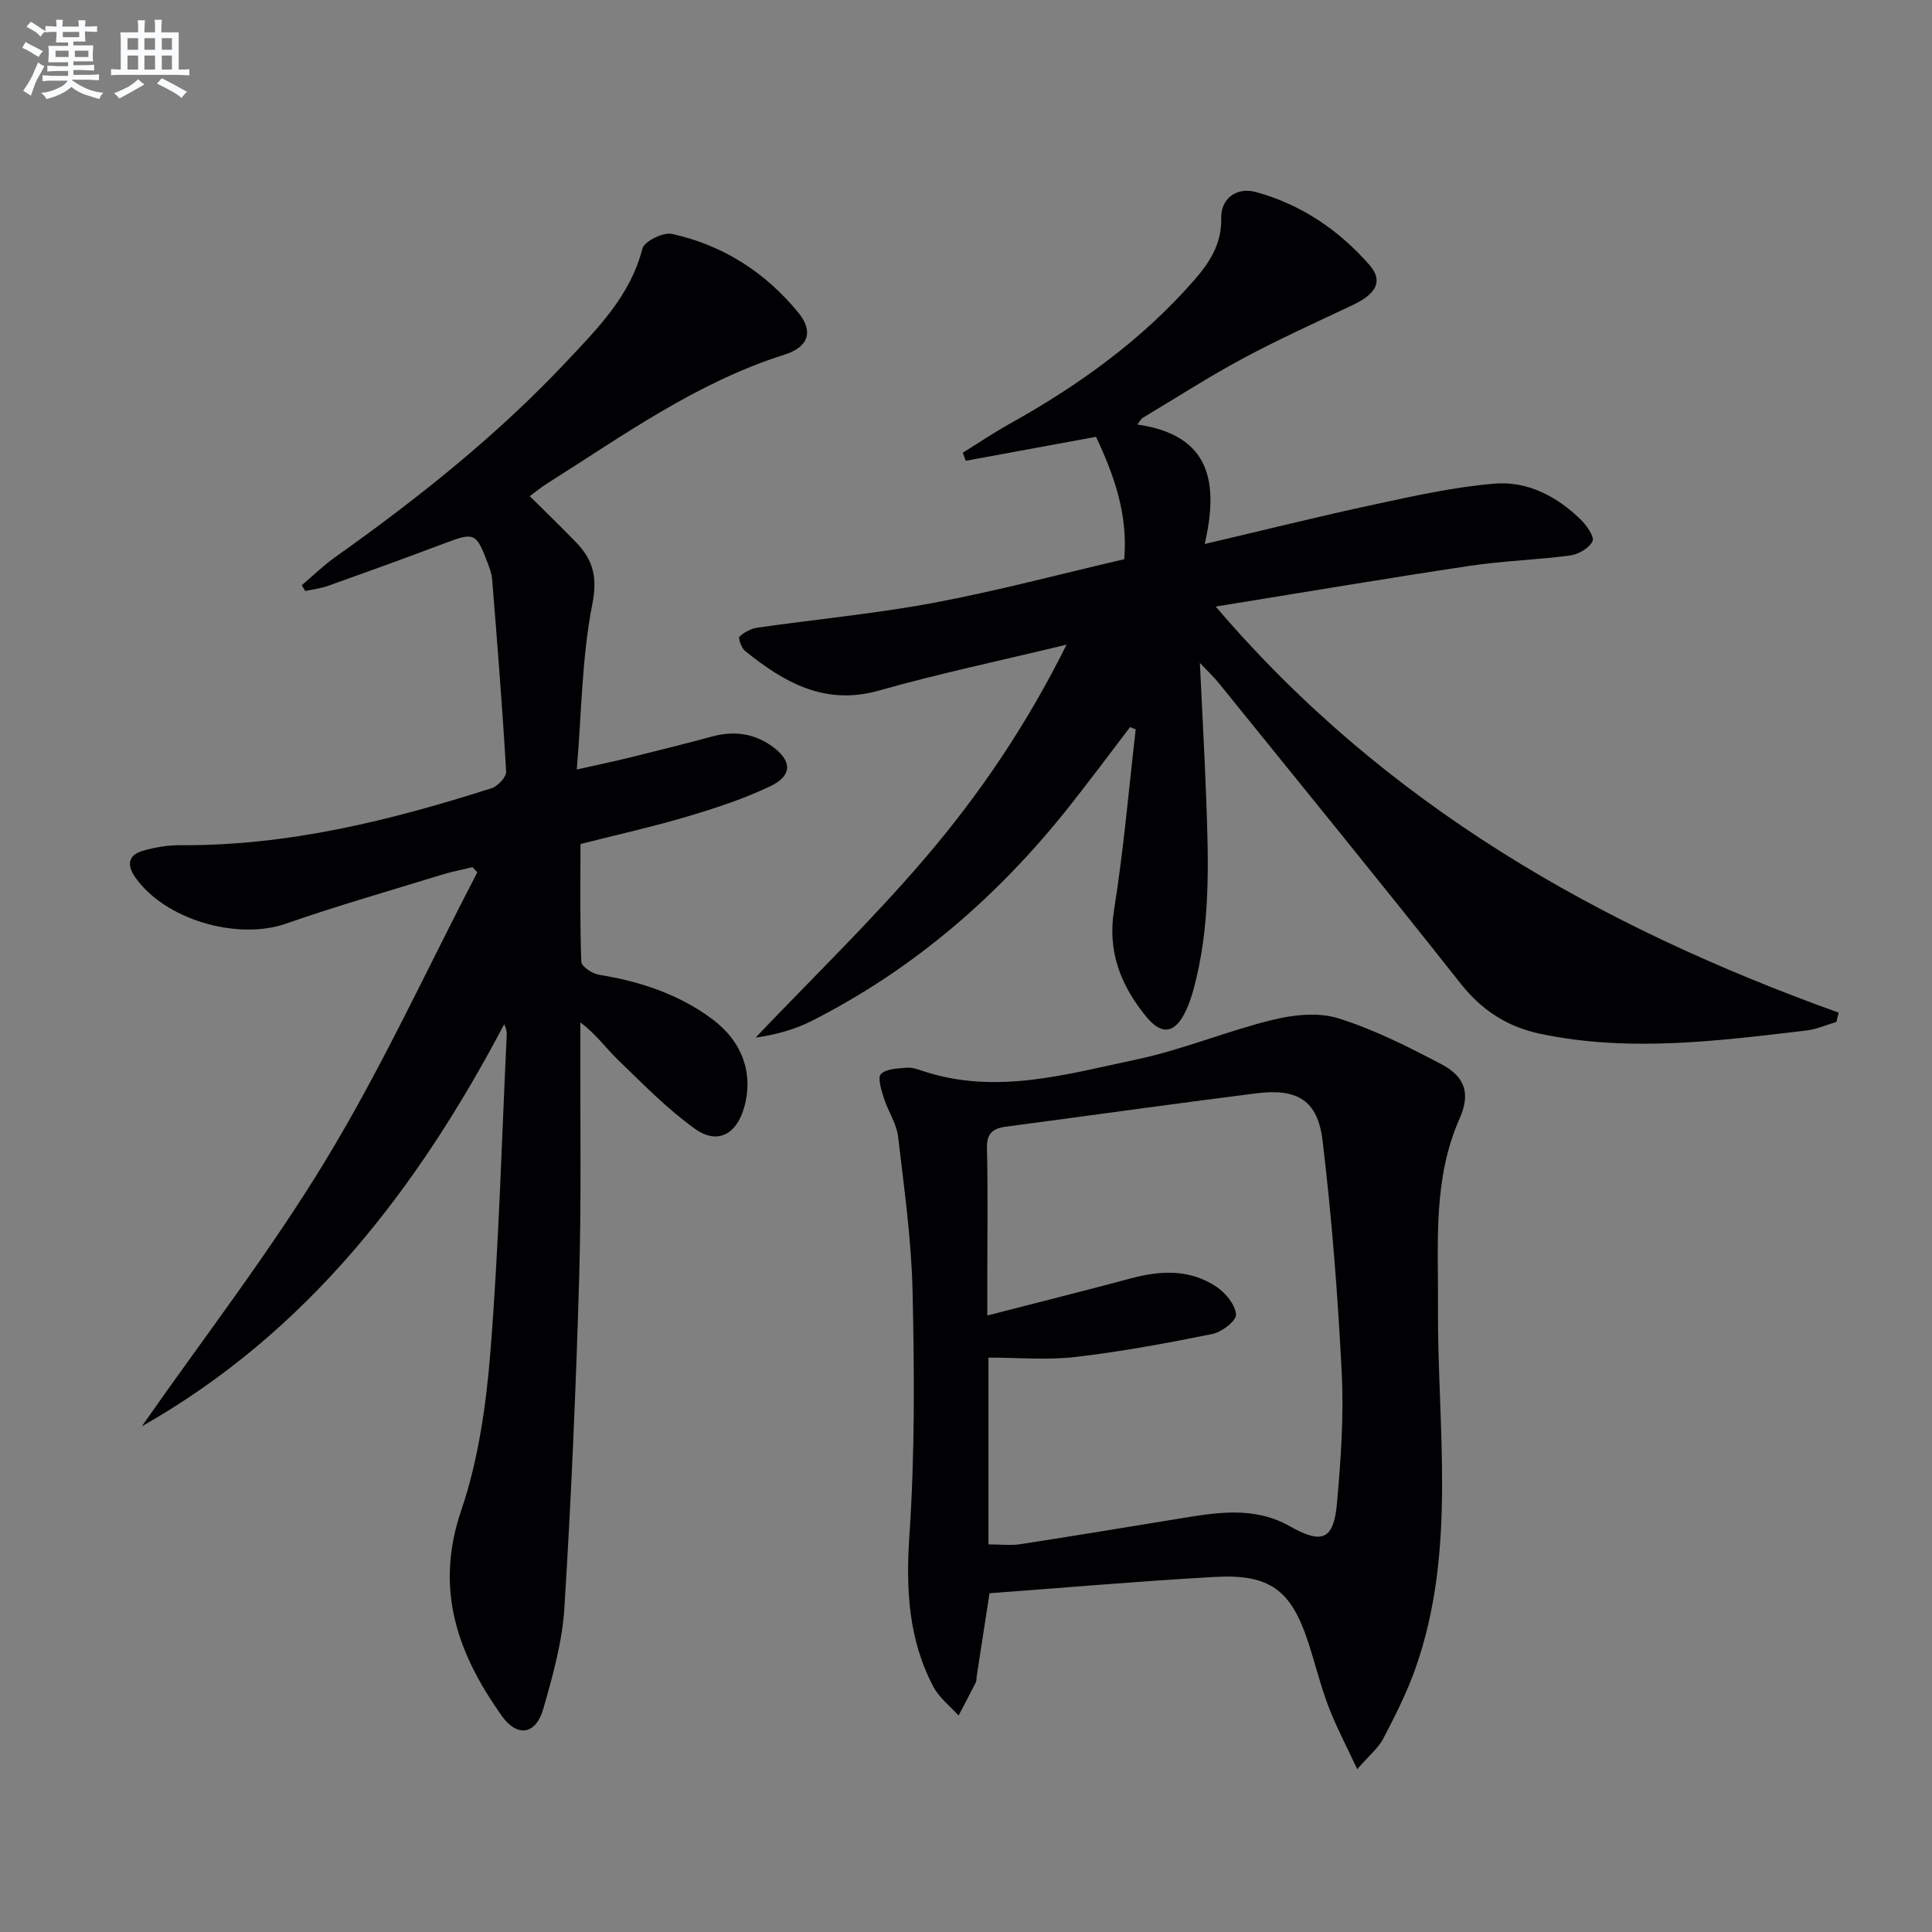
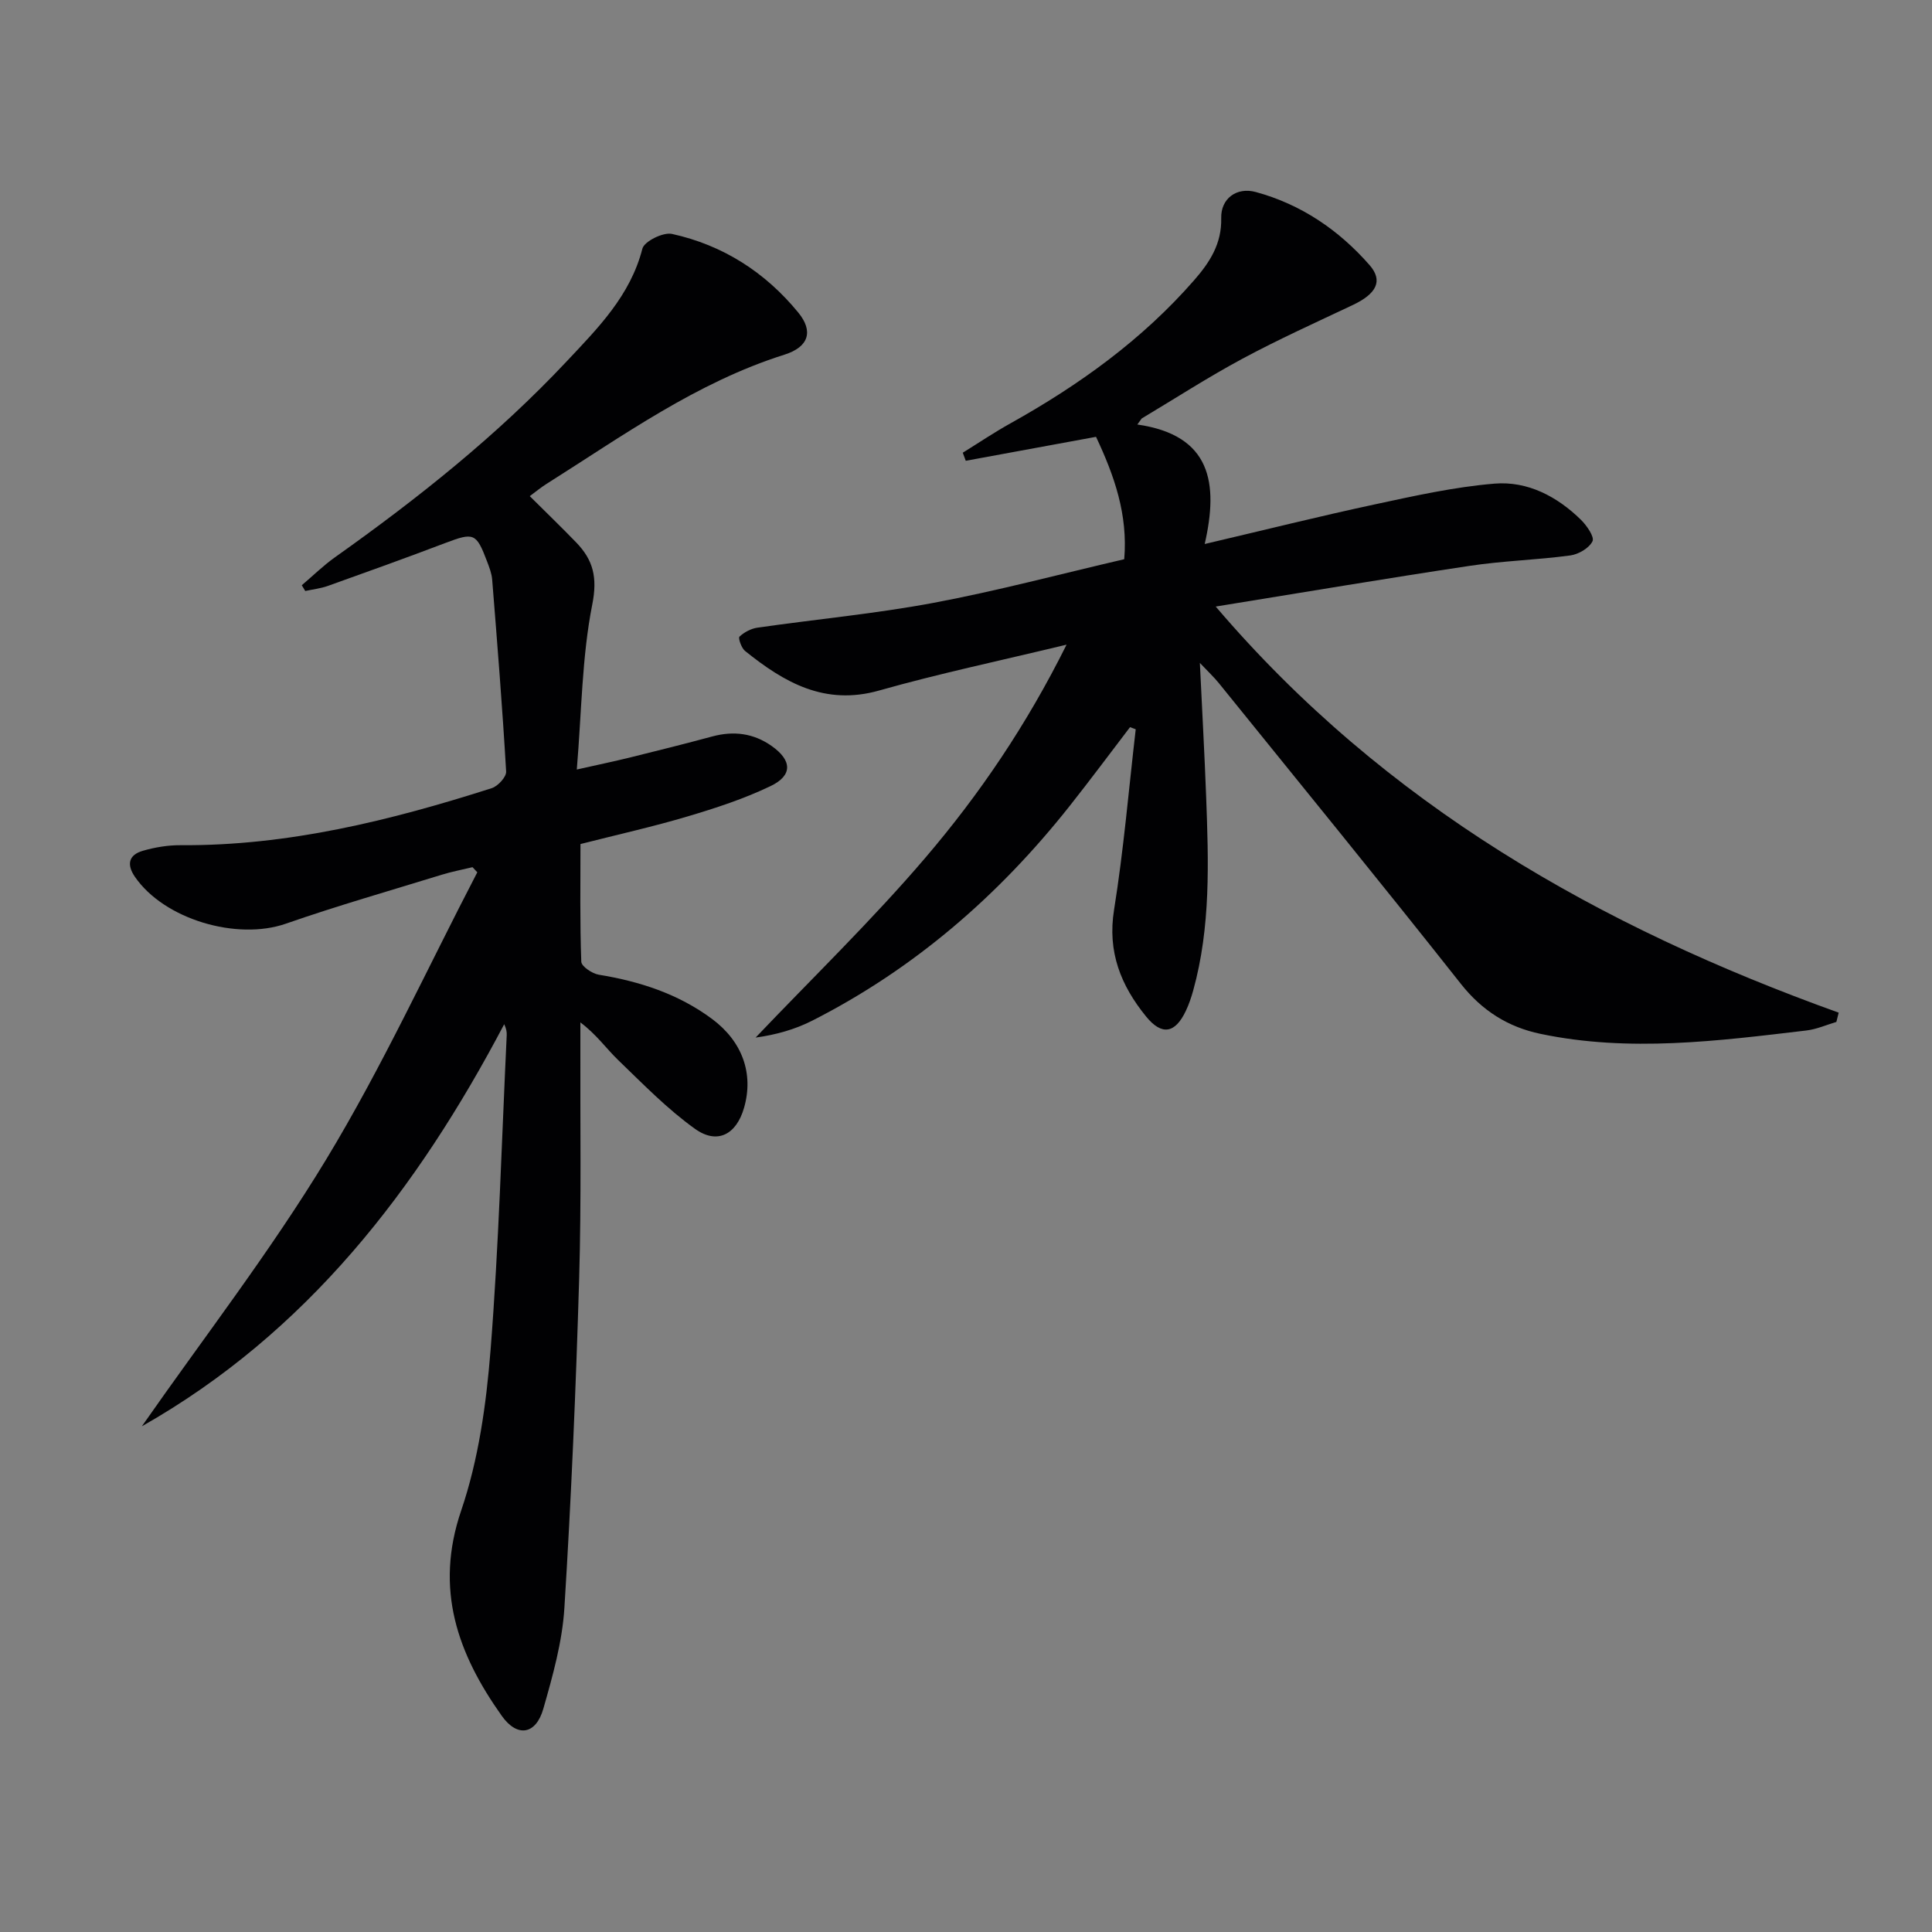
<svg xmlns="http://www.w3.org/2000/svg" enable-background="new 0 0 400 400" viewBox="0 0 400 400">
  <rect x="0" y="0" width="400" height="400" fill="#808080" stroke="none" />
  <g fill="#010103">
    <path d="m29.37 295.3c12.82-18.38 26.61-36.17 38.19-55.3 11.57-19.1 20.93-39.54 31.26-59.4-.33-.35-.66-.71-.99-1.06-2.13.52-4.3.92-6.39 1.57-10.77 3.32-21.62 6.42-32.26 10.13-10.13 3.53-25.2-.89-31.25-9.71-1.77-2.58-1.26-4.54 1.63-5.38 2.52-.73 5.22-1.18 7.83-1.16 22.23.15 43.46-5.11 64.42-11.81 1.28-.41 3.05-2.33 2.98-3.45-.77-13.25-1.83-26.49-2.89-39.72-.1-1.3-.61-2.59-1.08-3.83-2.22-5.86-2.74-5.98-8.64-3.75-8.06 3.06-16.18 5.98-24.3 8.88-1.49.53-3.12.71-4.68 1.05-.24-.4-.48-.8-.72-1.19 2.28-1.94 4.44-4.06 6.87-5.79 17.15-12.17 33.56-25.21 47.98-40.57 6.47-6.89 13.18-13.6 15.67-23.33.39-1.51 4.3-3.45 6.12-3.05 10.54 2.31 19.32 7.93 26.16 16.29 3.14 3.83 2.22 7.1-2.87 8.71-18.21 5.75-33.47 16.8-49.33 26.8-1.1.69-2.1 1.54-3.4 2.49 3.31 3.29 6.51 6.38 9.61 9.58 3.52 3.64 4.45 7.24 3.33 12.87-2.14 10.82-2.19 22.05-3.2 34.15 4.54-1.02 7.85-1.71 11.13-2.52 5.65-1.39 11.29-2.81 16.9-4.32 4.44-1.2 8.55-.69 12.33 1.98 4.19 2.96 4.37 6.07-.22 8.28-5.49 2.64-11.37 4.56-17.23 6.3-7.13 2.12-14.41 3.74-22.15 5.71 0 8.13-.13 16.25.17 24.36.03.97 2.24 2.46 3.61 2.69 8.5 1.39 16.49 3.98 23.46 9.16 6.31 4.69 8.65 11.35 6.63 18.39-1.58 5.52-5.52 7.68-10.15 4.37-5.76-4.12-10.78-9.3-15.91-14.24-2.48-2.39-4.48-5.29-7.83-7.8v4.5c-.06 16.16.22 32.33-.25 48.48-.67 22.76-1.64 45.53-3.06 68.26-.44 7.03-2.41 14.04-4.36 20.86-1.54 5.38-5.4 5.99-8.61 1.46-9.11-12.83-13.96-26.18-8.4-42.49 3.59-10.54 5.19-21.99 6.08-33.17 1.72-21.7 2.31-43.5 3.35-65.26.03-.65-.07-1.3-.52-2.27-17.99 34.18-40.86 63.88-75.02 83.25z" />
    <path d="m235.47 87.89c15.29 2.2 16.84 12.12 13.95 24.74 12.55-2.94 23.79-5.75 35.11-8.18 8.24-1.77 16.54-3.63 24.9-4.32 6.83-.56 12.94 2.64 17.88 7.48 1.21 1.19 2.84 3.55 2.4 4.45-.7 1.43-2.9 2.71-4.61 2.94-6.9.93-13.91 1.11-20.8 2.15-17.38 2.61-34.71 5.54-52.6 8.43 35.08 41.12 79.57 66.32 128.98 84.08-.16.64-.32 1.28-.48 1.92-2.06.61-4.09 1.52-6.2 1.77-18.32 2.17-36.67 4.55-55.05.7-6.7-1.4-12.08-4.77-16.49-10.35-16.51-20.9-33.36-41.53-50.1-62.25-.99-1.23-2.16-2.32-3.94-4.2.47 9.93.97 18.82 1.3 27.71.5 13.46.97 26.93-2.68 40.11-.4 1.43-.88 2.87-1.52 4.21-2.21 4.68-4.97 5.19-8.24 1.17-5.19-6.38-8.03-13.35-6.63-22.06 1.99-12.39 3.04-24.92 4.49-37.4-.39-.15-.79-.3-1.18-.44-4.17 5.46-8.27 10.98-12.53 16.36-14.66 18.51-32.15 33.68-53.27 44.41-3.6 1.83-7.56 2.93-11.72 3.5 11.77-12.37 24.08-24.27 35.15-37.24 11.17-13.09 20.9-27.37 29.23-44.11-13.75 3.32-26.39 5.98-38.79 9.49-11.27 3.2-19.68-1.67-27.79-8.2-.75-.61-1.44-2.67-1.14-2.95.98-.92 2.4-1.67 3.73-1.86 12.15-1.75 24.41-2.88 36.46-5.14 13.17-2.47 26.16-5.94 39.47-9.03.78-9.25-2.04-17.27-5.84-25.34-9.09 1.67-18.03 3.31-26.97 4.96-.21-.56-.42-1.11-.62-1.67 3.29-2.04 6.51-4.21 9.89-6.09 14.2-7.92 27.25-17.3 38.01-29.62 3.22-3.69 5.74-7.54 5.61-12.87-.1-4.03 3.18-6.47 7.14-5.4 9.39 2.55 17.21 7.87 23.57 15.13 2.86 3.27 1.43 5.95-3.47 8.27-7.66 3.62-15.39 7.11-22.85 11.12-7.11 3.82-13.91 8.22-20.85 12.37-.29.4-.6.83-.91 1.25z" />
-     <path d="m281 366.29c-2.3-4.95-4.37-8.82-5.92-12.89-1.65-4.33-2.76-8.86-4.19-13.28-3.55-10.93-7.96-14.28-19.45-13.63-15.41.87-30.8 2.21-46.57 3.37-.82 5.31-1.73 11.17-2.63 17.03-.08.49-.02 1.05-.23 1.47-1.15 2.3-2.36 4.56-3.55 6.83-1.77-1.98-4.02-3.7-5.22-5.98-5.21-9.88-5.7-20.34-4.95-31.44 1.13-16.72 1.02-33.57.65-50.34-.24-10.74-1.74-21.46-3.01-32.16-.32-2.7-2.08-5.2-2.92-7.88-.52-1.66-1.37-4.27-.62-5.02 1.12-1.12 3.49-1.14 5.35-1.31 1.1-.1 2.29.33 3.39.7 15.04 4.98 29.66.66 44.18-2.41 9.52-2.01 18.64-5.87 28.12-8.19 4.35-1.07 9.49-1.63 13.62-.34 7.38 2.3 14.44 5.87 21.33 9.49 5.06 2.66 6.08 6.15 3.79 11.34-5.52 12.47-4.36 25.54-4.45 38.65-.18 25.15 4.01 50.65-4.71 75.25-1.77 4.98-4.19 9.75-6.64 14.45-1.04 1.96-2.93 3.47-5.37 6.29zm-76.35-46.54c2.59 0 4.61.26 6.56-.04 10.99-1.69 21.97-3.51 32.95-5.3 7.73-1.27 15.47-2.6 22.82 1.55 6.76 3.82 9.16 2.9 9.84-4.85.79-8.93 1.42-17.96.97-26.89-.81-16.06-2.05-32.13-3.97-48.09-1-8.35-5.27-10.84-13.73-9.77-17.29 2.19-34.56 4.62-51.84 6.91-2.7.36-3.99 1.39-3.91 4.46.21 8.82.07 17.66.07 26.48v8.15c10.65-2.74 20.26-5.15 29.83-7.71 6.19-1.66 12.26-1.88 17.72 1.84 1.85 1.26 3.82 3.69 3.94 5.69.07 1.29-2.95 3.62-4.89 4.01-9.4 1.9-18.85 3.65-28.37 4.76-5.85.68-11.84.13-17.99.13z" />
  </g>
-   <path d="m6.8 9.5c.6.3 1.3.7 2.1 1.1-.4.4-.7.8-.9 1.2-.7-.4-1.3-.8-1.8-1.1s-1.1-.6-1.6-.8c.2-.4.5-.8.7-1.2.4.2.8.5 1.5.8zm.9 6.9c-.3.6-.5 1.1-.7 1.7s-.4 1.1-.6 1.7c-.6-.4-1.1-.7-1.6-1 .7-1 1.2-1.8 1.5-2.4.3-.5.6-1.1.8-1.7.3-.6.5-1.2.8-1.8.3.3.8.6 1.3.8-.7 1.3-1.2 2.2-1.5 2.7zm.1-11c.4.3 1 .7 1.7 1.1-.5.2-.8.6-1.1 1.1-.5-.6-1-1-1.4-1.2s-.9-.6-1.5-.8c.2-.4.5-.7.9-1.1.5.3.9.6 1.4.9zm10.5 13.1c1 .4 2 .6 3.1.7-.4.4-.7.8-.8 1.3-.9-.2-1.9-.6-3-.9-1-.4-2-.9-2.8-1.6-.5.4-1.1.9-1.9 1.3s-1.9.9-3.3 1.2c-.1-.3-.5-.8-1.1-1.3 1 0 2.1-.3 3.2-.8 1.2-.5 1.9-1 2.3-1.7h-3.2c-.4 0-1 0-2 .1v-1.2c1 0 1.7.1 2 .1h3.3v-1h-2.3c-.2 0-.9 0-2 .1v-1.2c1.2 0 1.9.1 2 .1h2.3v-.8h-4.1c0-.7.1-1.2.1-1.6 0-.5 0-1.1-.1-1.8h4.1v-.7h-2.5c0-.6.1-1.1.1-1.6v-.6h-.5c-.4 0-1 0-1.8.1v-1.3c1.2 0 1.9.1 2.1.1h.2c0-.3 0-.8-.1-1.4h1.4c0 .6-.1 1-.1 1.4h3.4c0-.4 0-.8-.1-1.3h1.5c0 .4-.1.9-.1 1.3.7 0 1.5 0 2.5-.1v1.2c-1 0-1.8-.1-2.5-.1v.6c0 .3 0 .8.1 1.5h-2.5v.8h4.1c0 .8-.1 1.3-.1 1.8s0 1 .1 1.5h-4.1v.8h1.4c.8 0 1.8 0 2.9-.1v1.2c-1 0-1.9-.1-2.8-.1h-1.5v1h3.2c.3 0 1 0 2.1-.1v1.2c-1.1 0-1.8-.1-2.1-.1h-3.4l-.1.1c1.4 1 2.4 1.5 3.4 1.9zm-4.1-6.7v-1.3h-2.7v1.3zm2.2-4.1v-1.1h-3.4v1.1zm1.9 4.1v-1.3h-2.8v1.3z" fill="#fafbfc" />
-   <path d="m37 6.7v2.3 5.4c1 0 1.8 0 2.2-.1v1.3c-.6 0-1.5-.1-2.5-.1h-11.9c-.7 0-1.3 0-1.8.1v-1.3c.5 0 1.1.1 2 .1v-5.2c0-1 0-1.8-.1-2.5h3.7c0-1.3 0-2.1-.1-2.5h1.5c0 .4-.1 1.3-.1 2.5h2.2c0-1.2 0-2.1-.1-2.6h1.5c0 .4-.1 1.3-.1 2.6zm-12.3 13.7c-.3-.4-.7-.8-1.1-1.1 1.1-.4 2.1-.9 2.9-1.3.8-.5 1.5-1 2.1-1.6.4.4.9.8 1.3 1.1-2.5 1.4-4.2 2.4-5.2 2.9zm3.9-10.1v-2.4h-2.2v2.4zm0 4.1v-2.9h-2.2v2.9zm3.5-4.1v-2.4h-2.2v2.4zm0 4.1v-2.9h-2.2v2.9zm.4 2.9 1-1.1c.6.3 1.4.7 2.5 1.3s2 1.1 2.7 1.5c-.4.4-.8.8-1.1 1.3-.8-.8-2.5-1.7-5.1-3zm3.1-7v-2.4h-2.1v2.4zm0 4.1v-2.9h-2.1v2.9z" fill="#fafbfc" />
</svg>